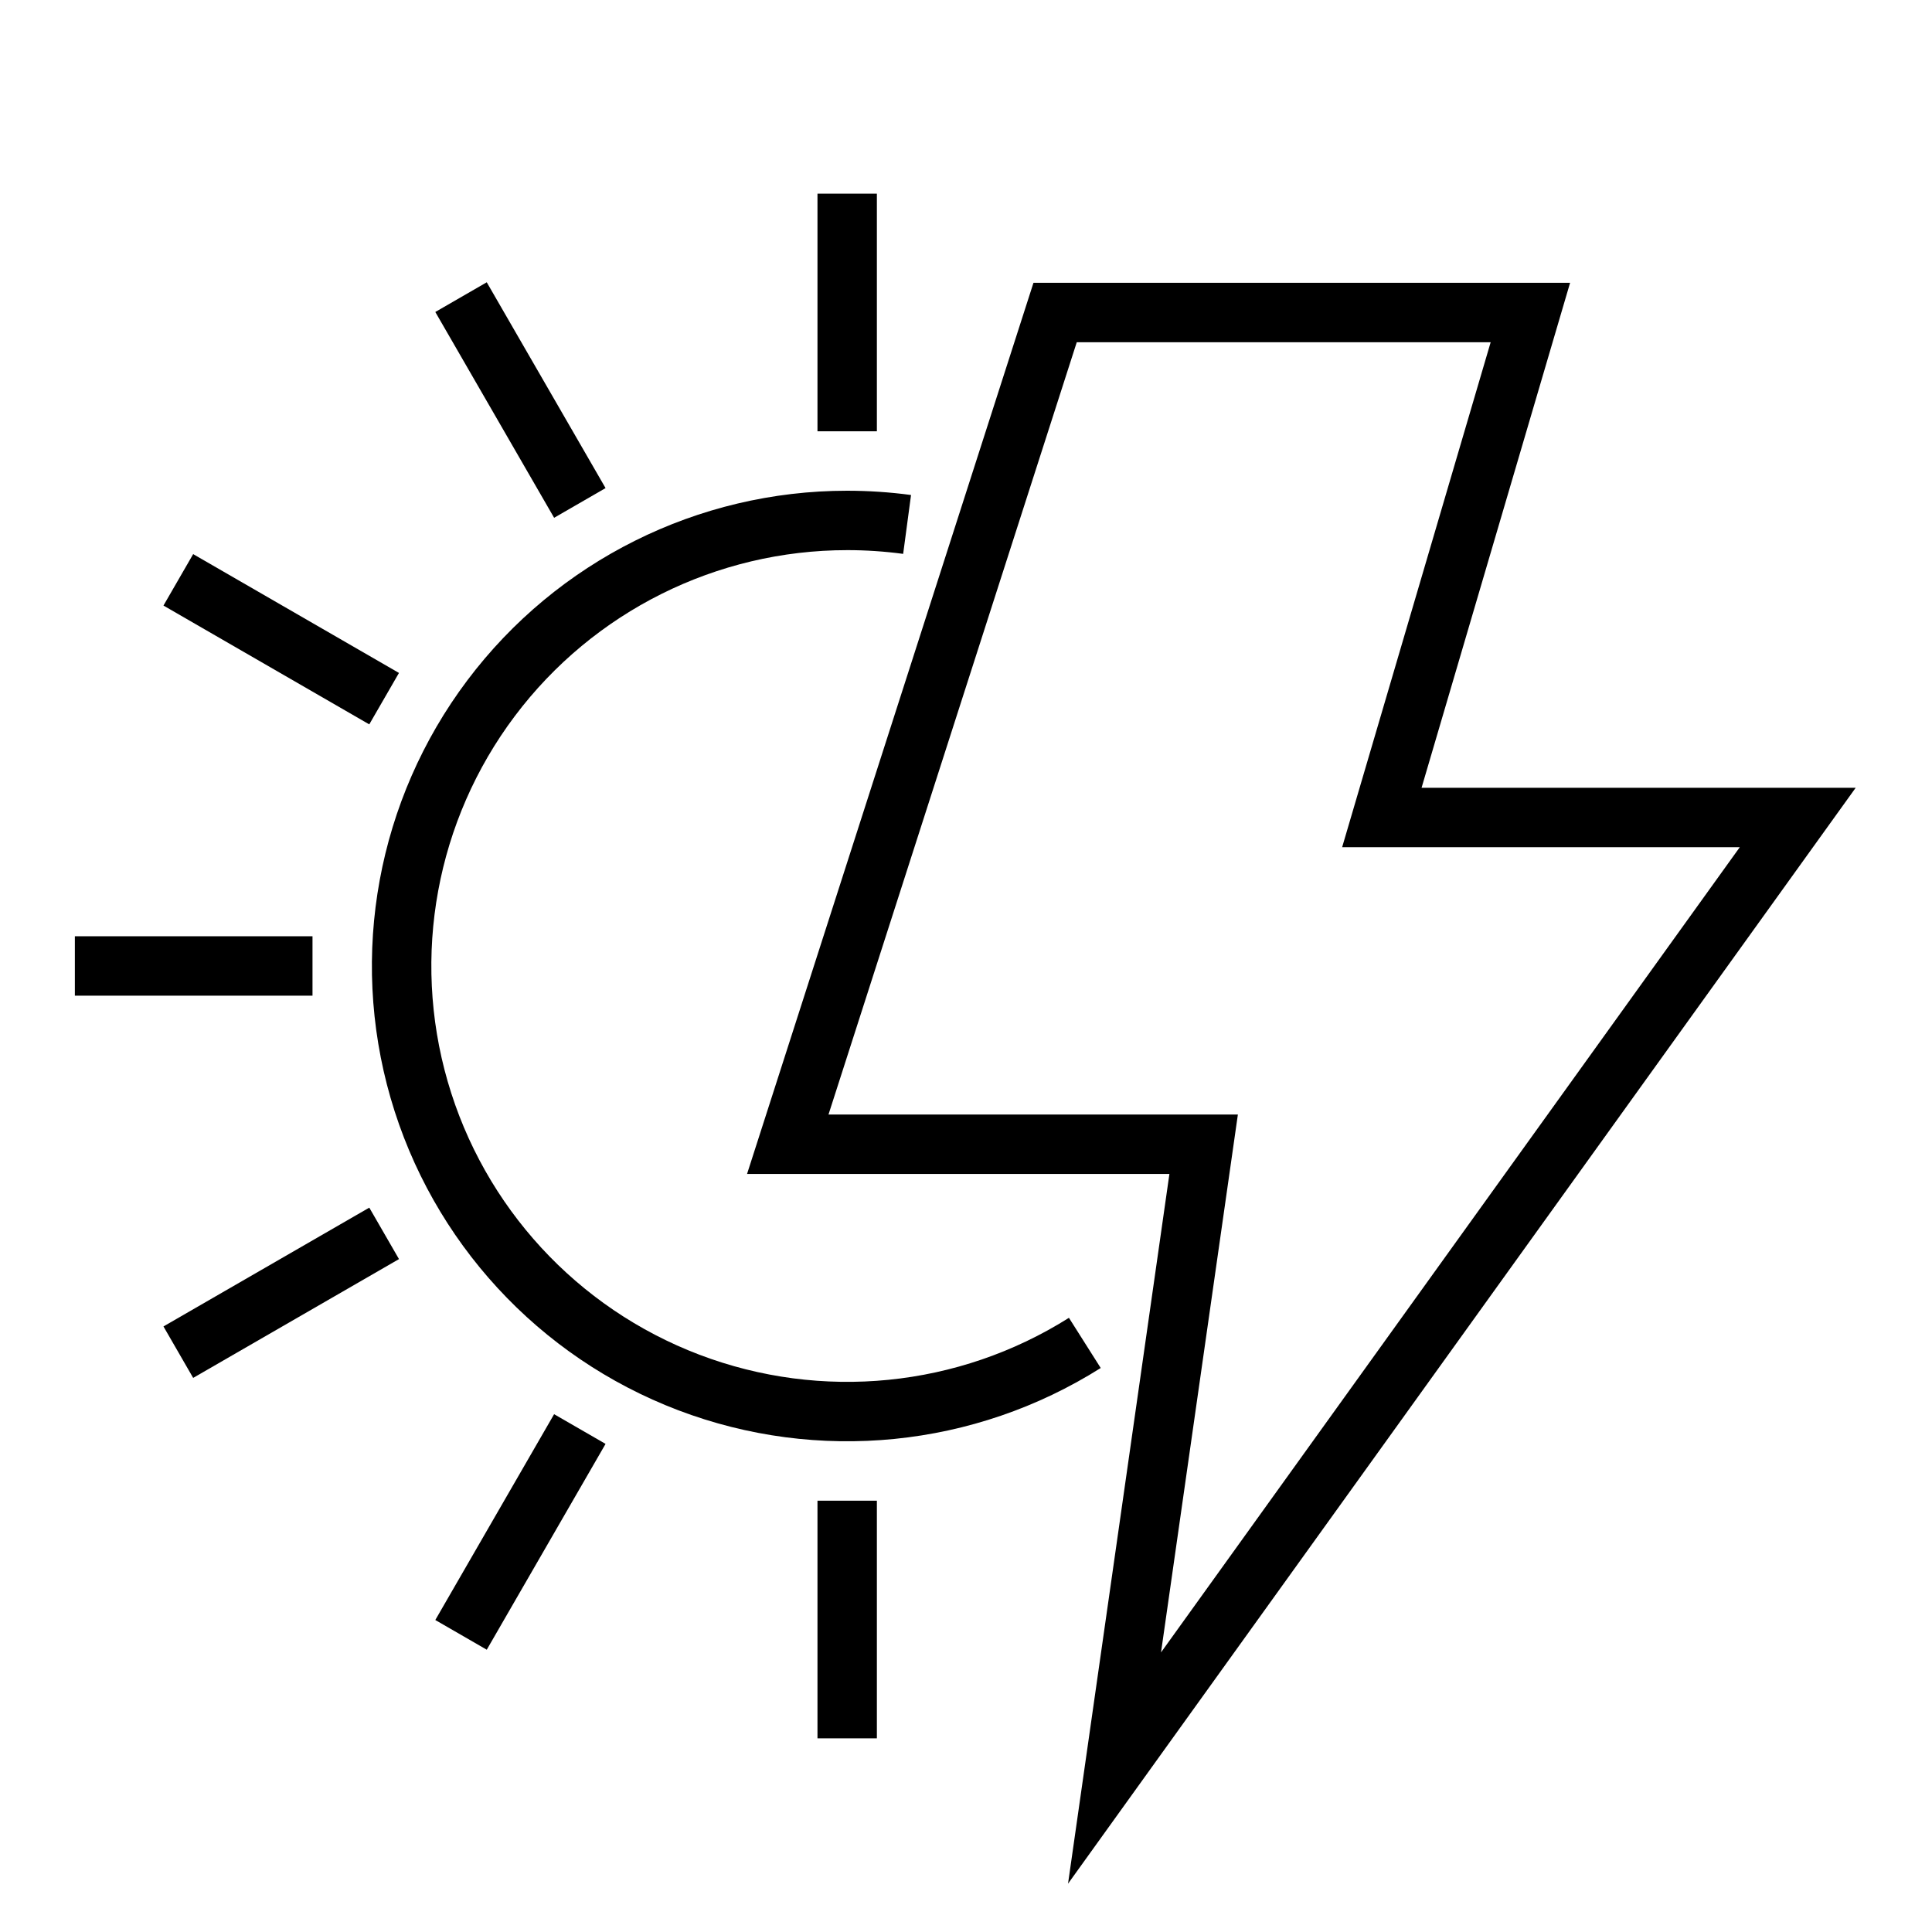
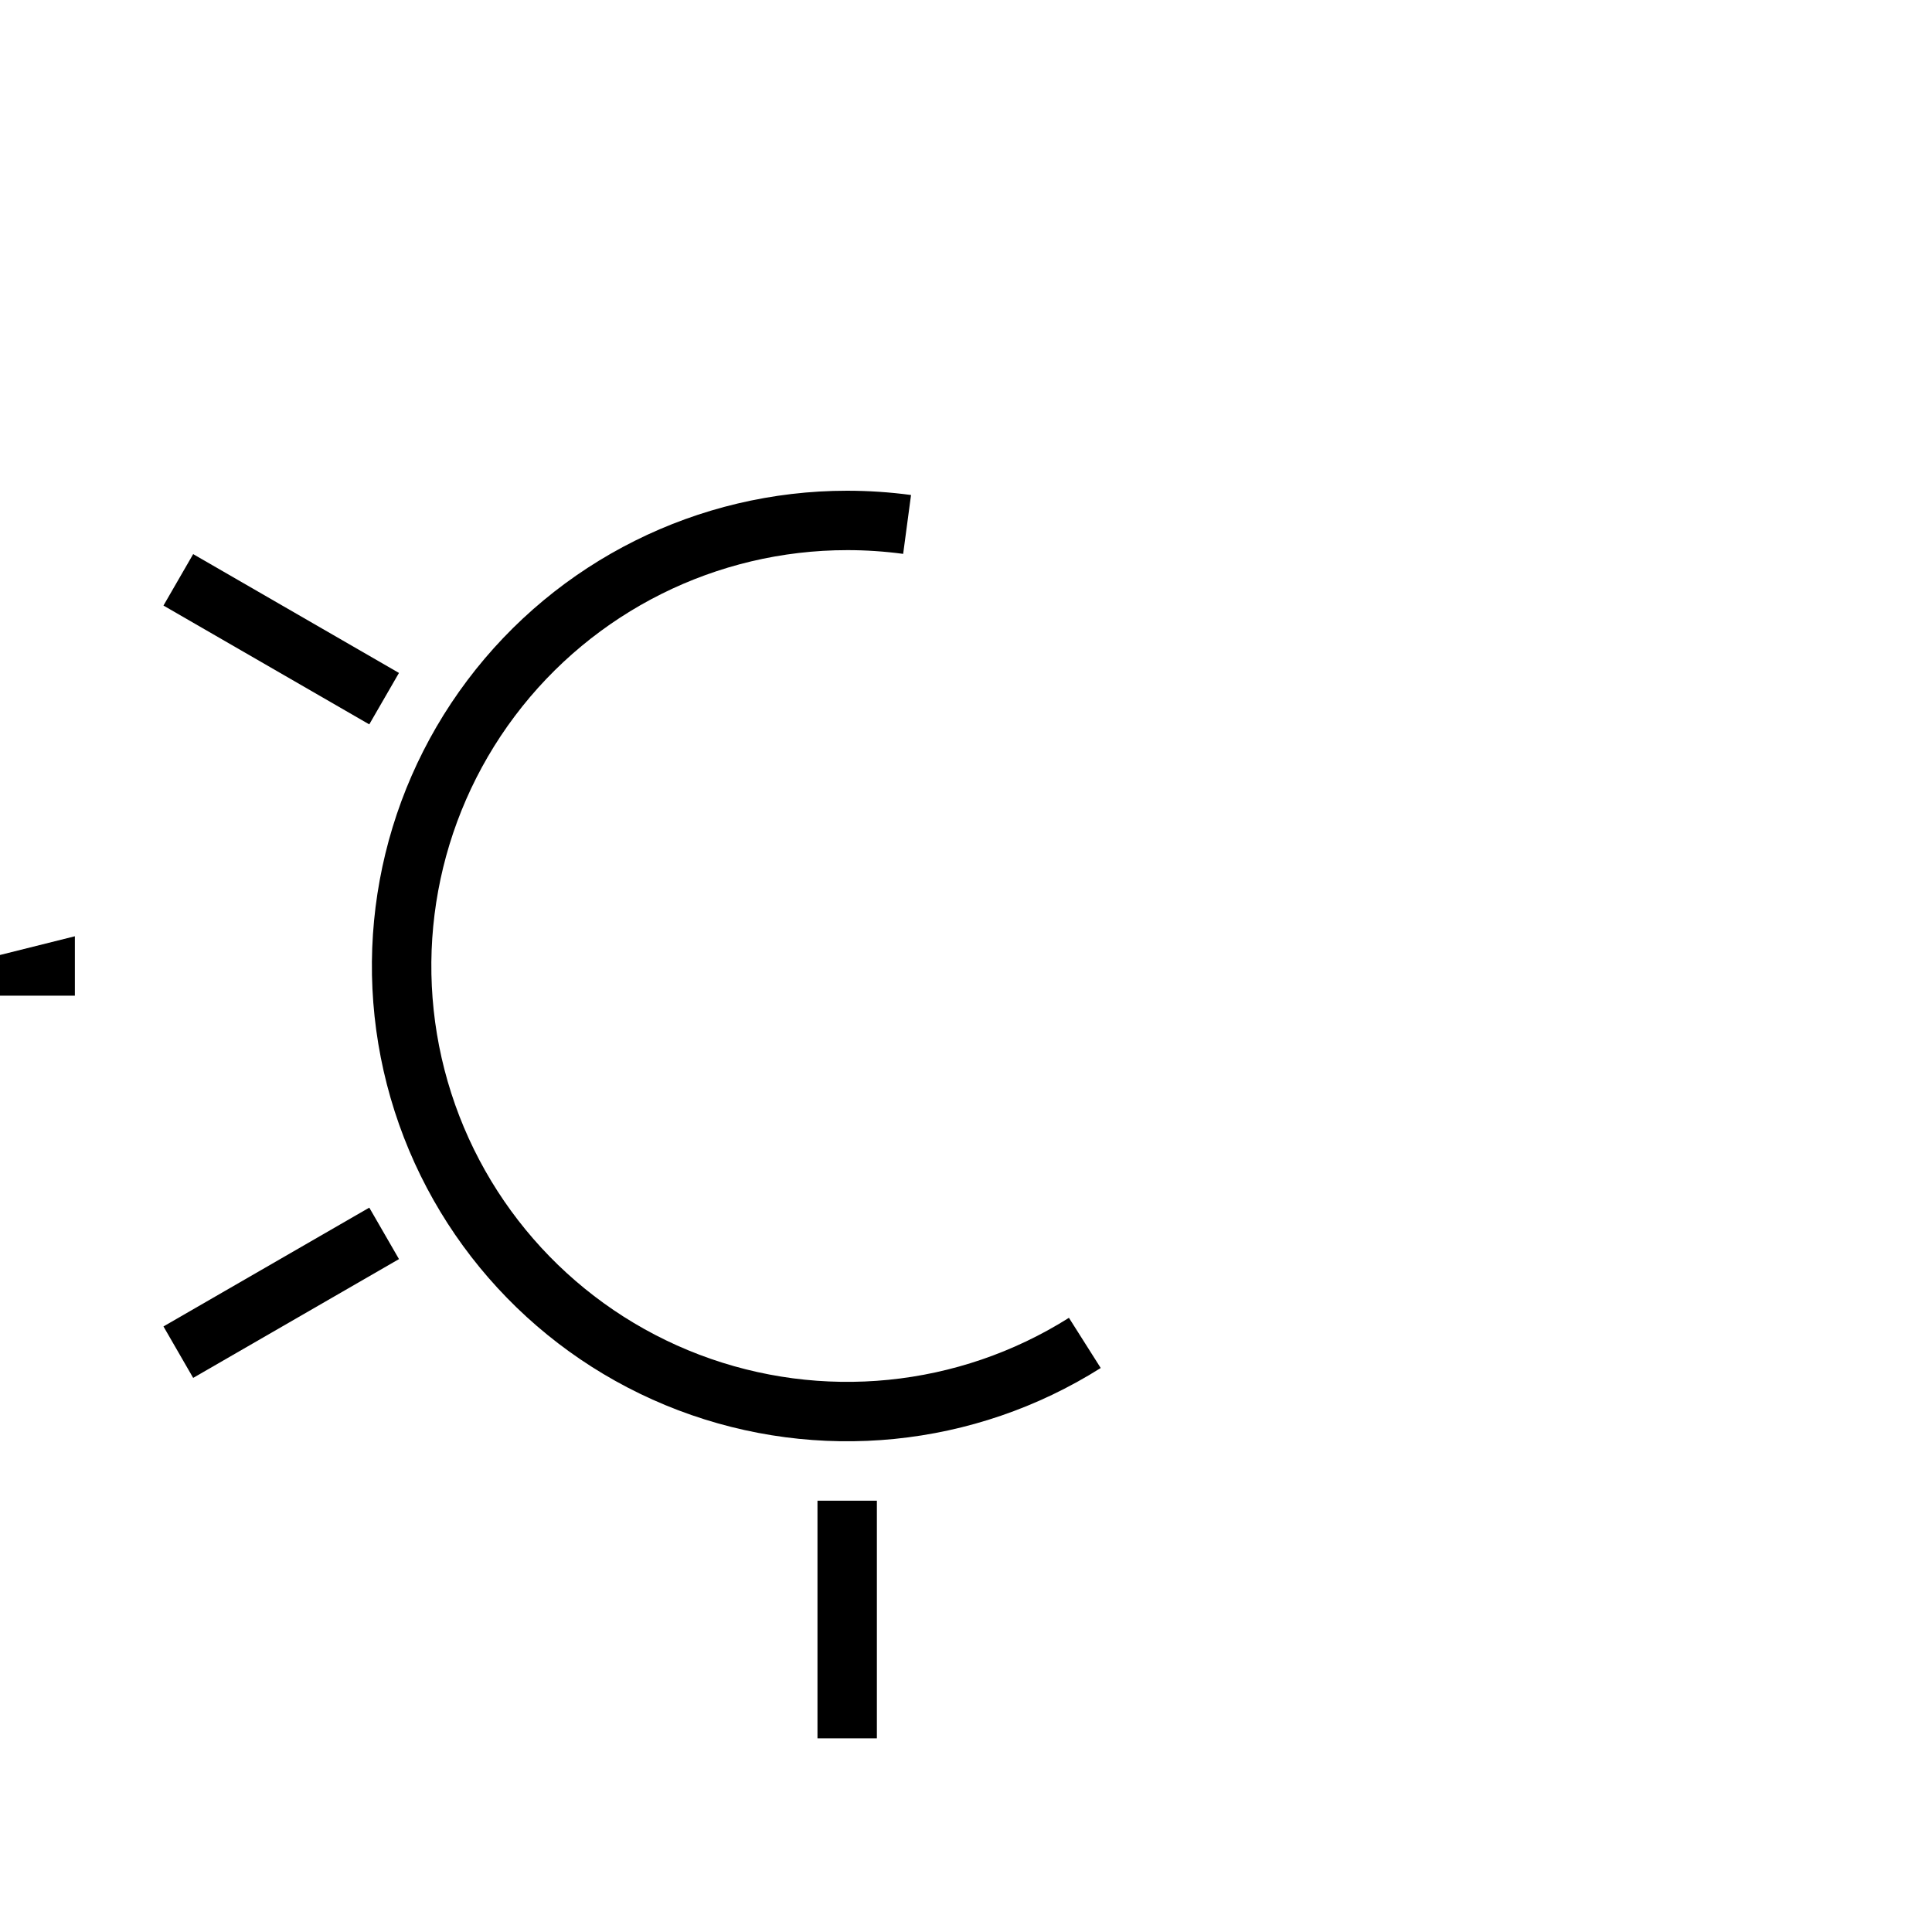
<svg xmlns="http://www.w3.org/2000/svg" fill="#000000" width="800px" height="800px" version="1.1" viewBox="144 144 512 512">
  <g>
-     <path d="m520.73 352.77 39.359-133.82h-142.21l-75.902 236.16h111.93l-26.867 188.09 208.73-290.42zm-48.68 86.594h-108.49l65.793-204.67h109.69l-39.359 133.82h105.38l-153.38 213.39z" />
    <path d="m368.51 289.79c4.961 0 9.918 0.332 14.836 0.992l2.086-15.602c-5.609-0.754-11.262-1.129-16.922-1.133-39.59 0-76.879 18.617-100.67 50.258-23.793 31.645-31.324 72.633-20.332 110.67 10.996 38.031 39.23 68.684 76.234 82.754 37.008 14.07 78.473 9.926 111.96-11.195l-8.422-13.297h-0.004c-29.301 18.469-65.582 22.086-97.953 9.766-32.375-12.316-57.07-39.137-66.684-72.414-9.613-33.277-3.023-69.137 17.793-96.82s53.438-43.973 88.074-43.977z" />
-     <path d="m360.64 195.32h15.742v62.977h-15.742z" />
-     <path d="m259.36 226.68 13.633-7.871 31.488 54.539-13.633 7.871z" />
    <path d="m187.32 304.48 7.871-13.633 54.539 31.488-7.871 13.633z" />
-     <path d="m163.84 392.12h62.977v15.742h-62.977z" />
+     <path d="m163.84 392.12v15.742h-62.977z" />
    <path d="m187.32 495.52 54.543-31.484 7.871 13.637-54.543 31.484z" />
-     <path d="m259.36 573.32 31.484-54.543 13.637 7.871-31.484 54.543z" />
    <path d="m360.64 541.7h15.742v62.977h-15.742z" />
  </g>
</svg>